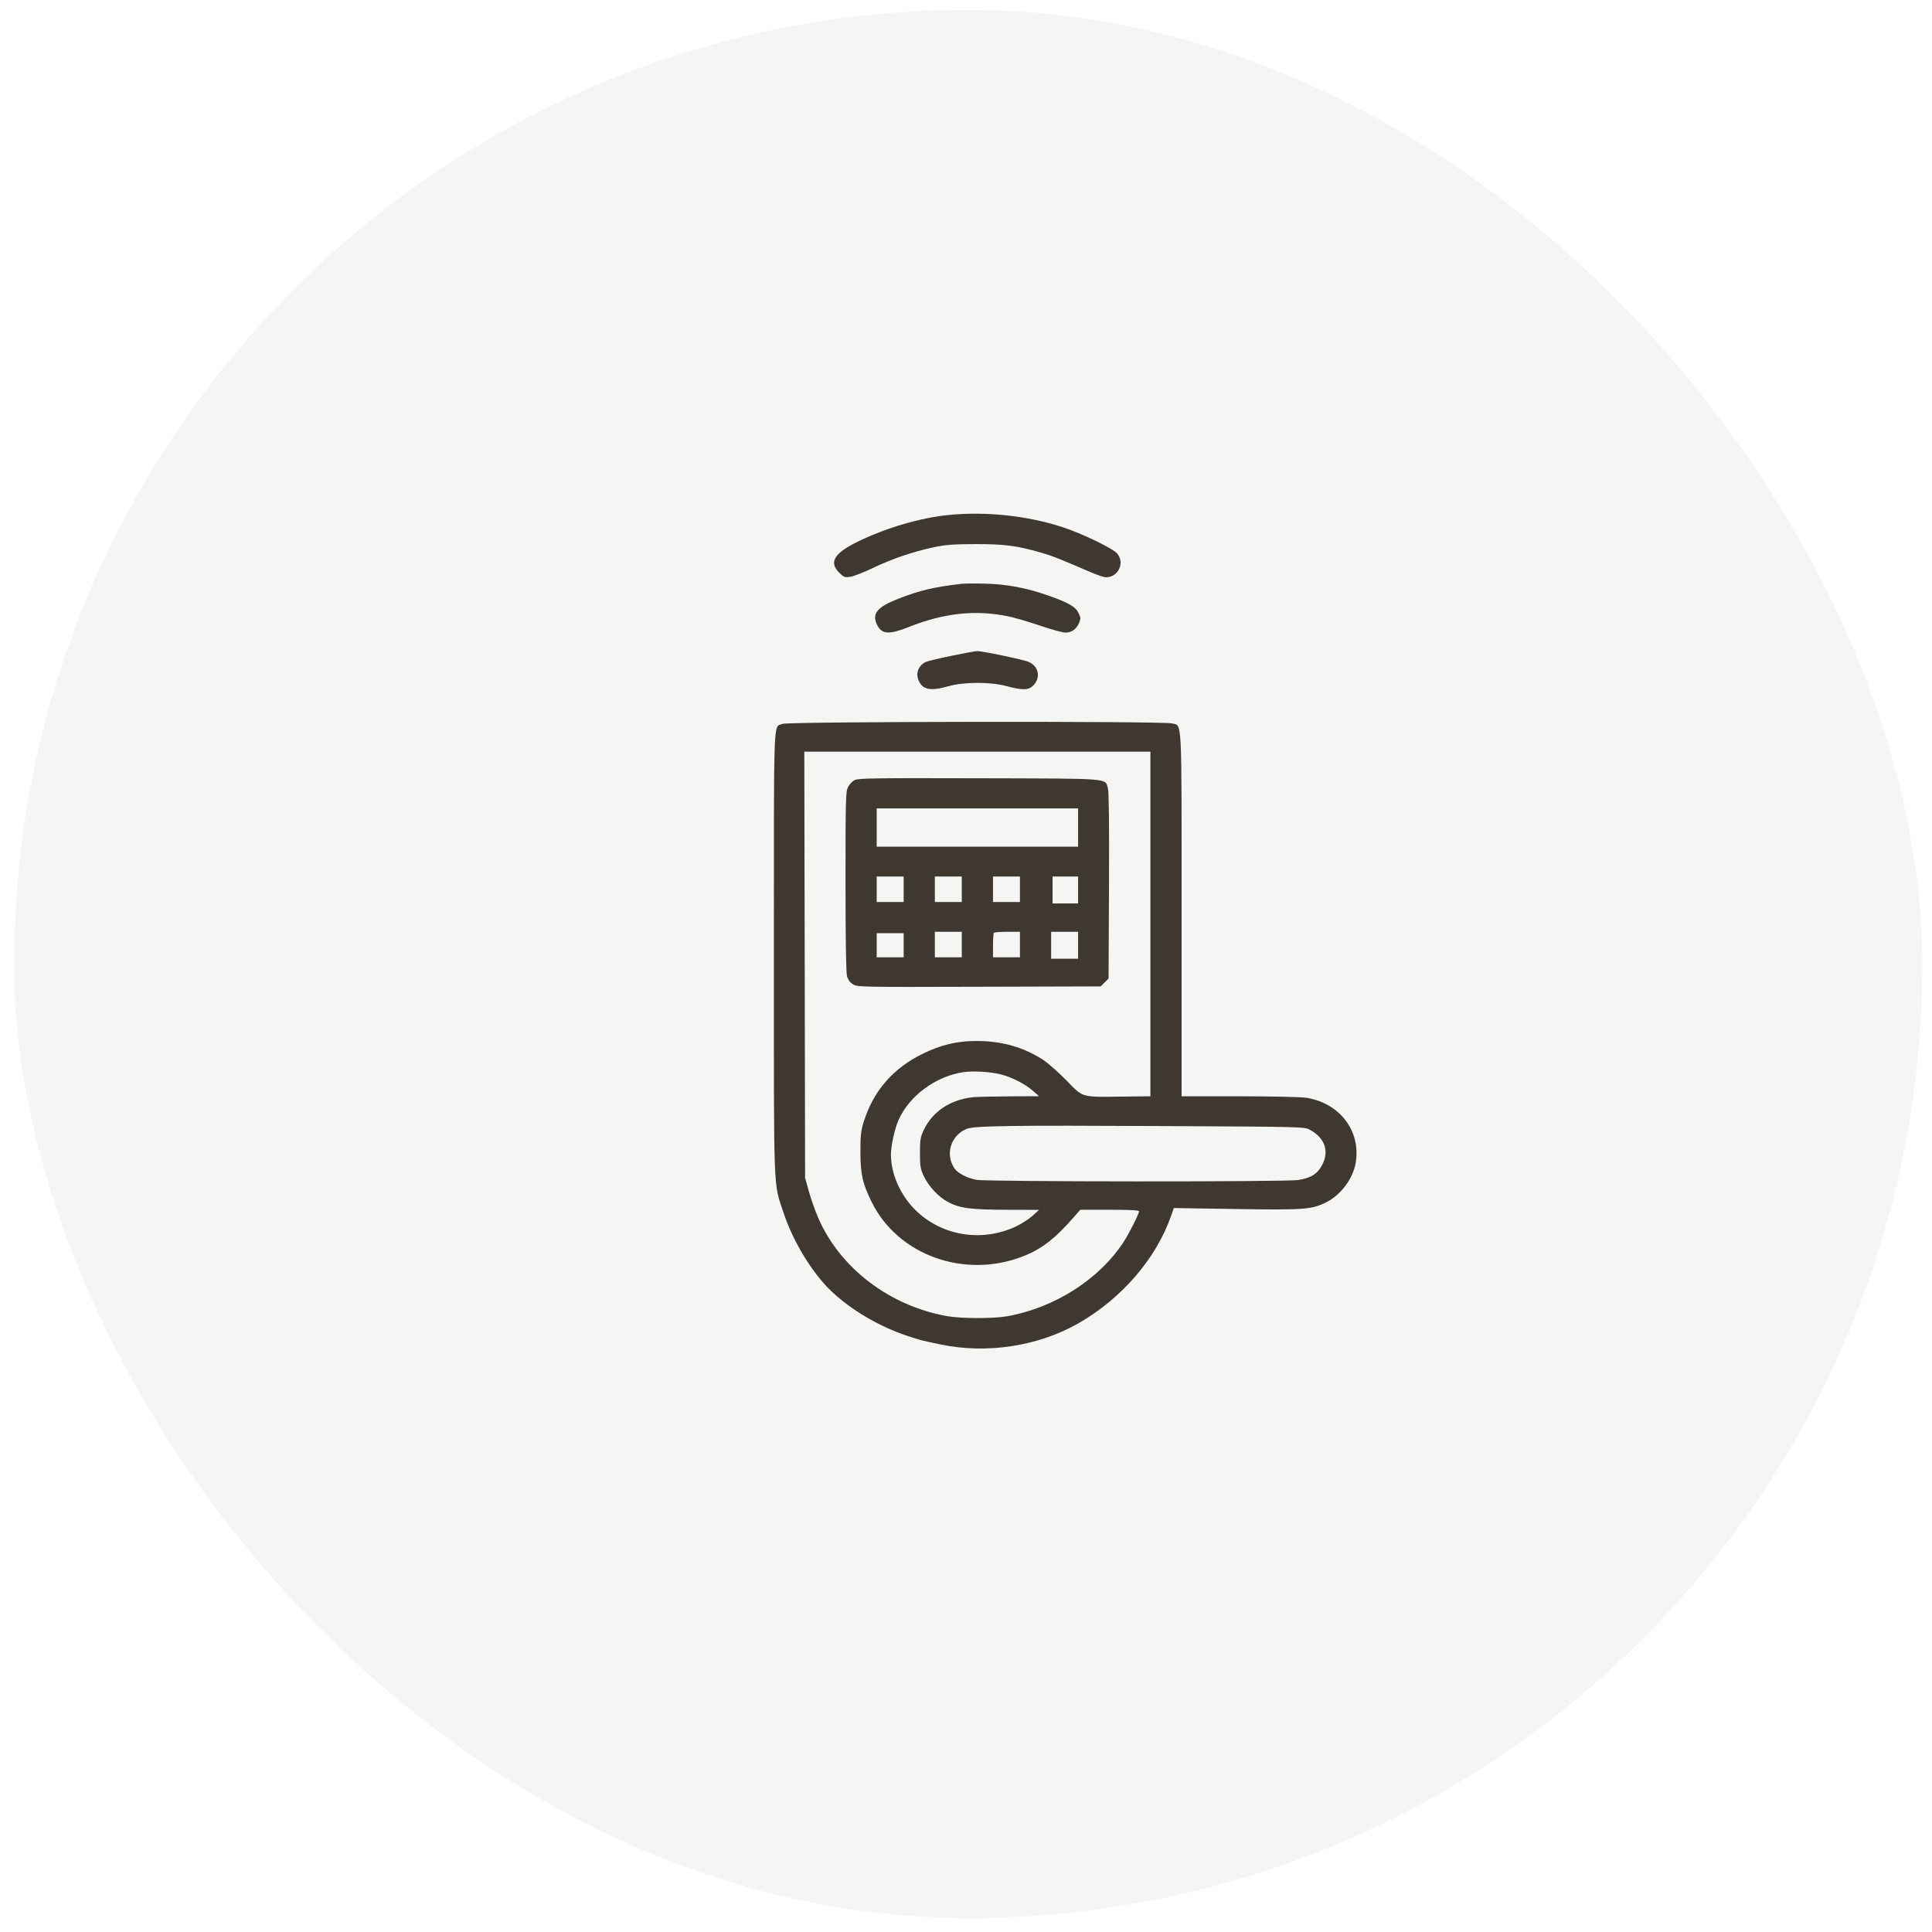
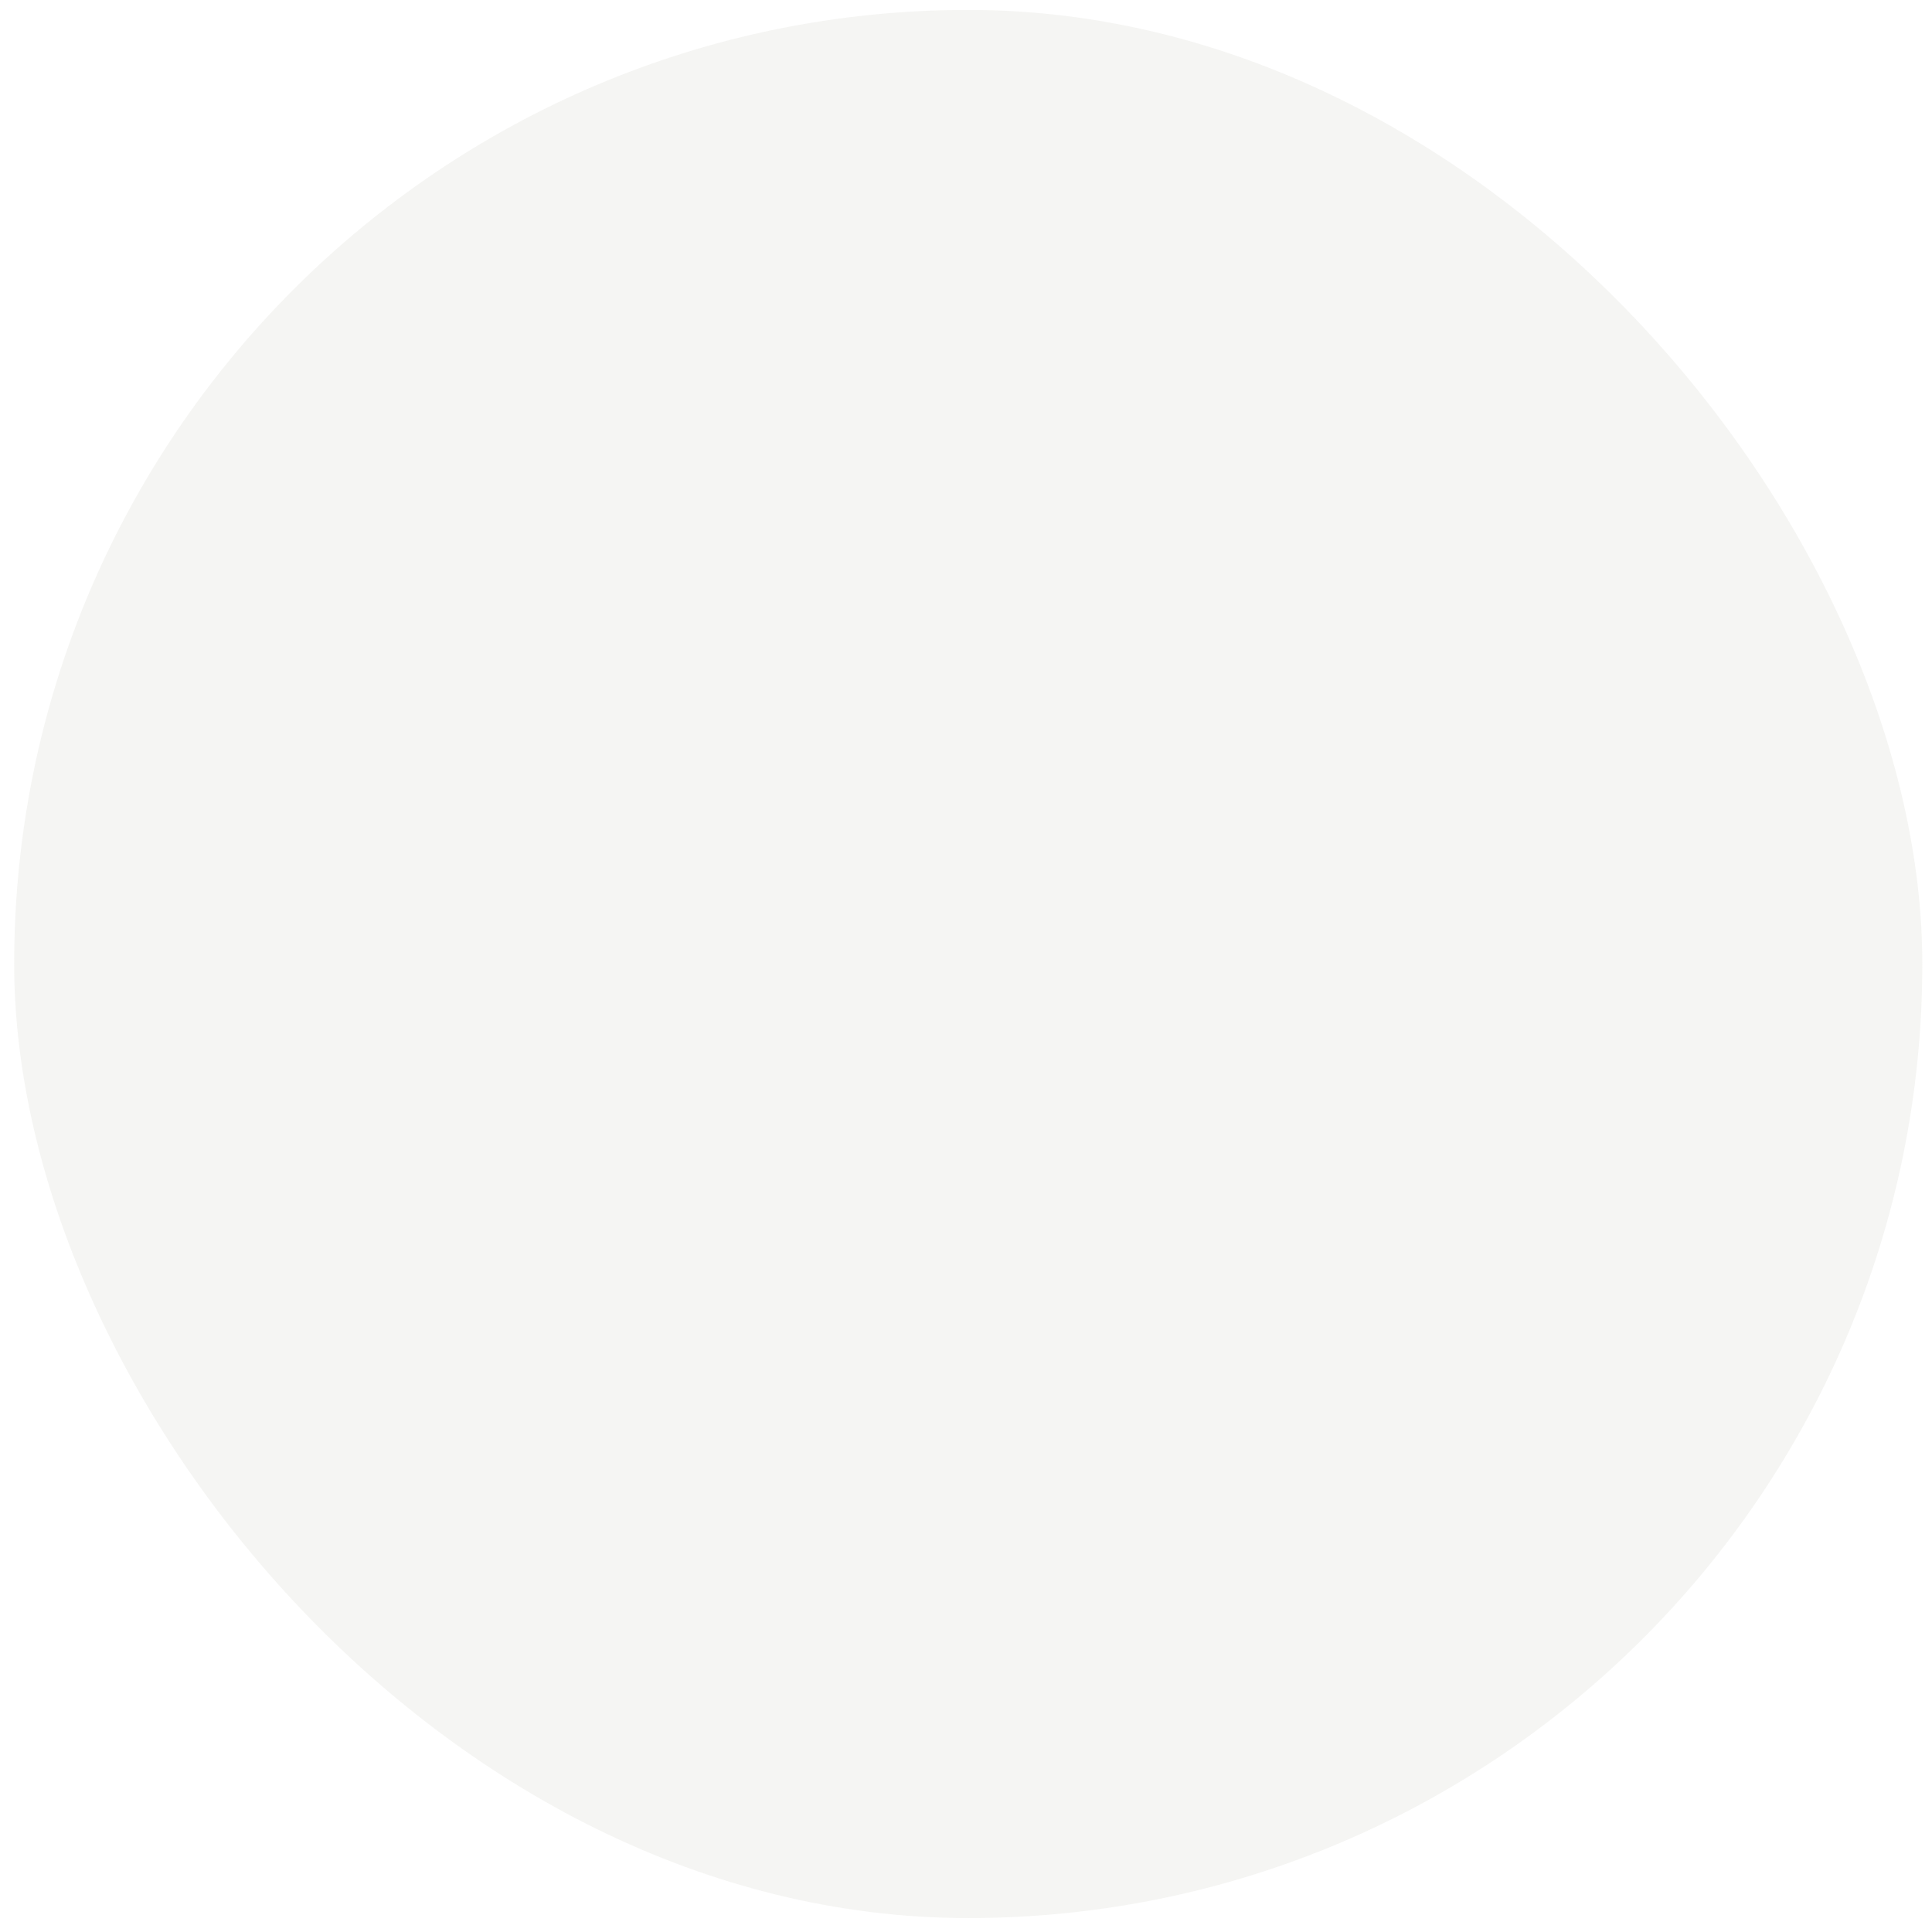
<svg xmlns="http://www.w3.org/2000/svg" width="81" height="81" viewBox="0 0 81 81" fill="none">
  <rect opacity="0.45" x="0.594" y="0.416" width="80" height="80" rx="40" fill="#E9E9E4" />
-   <path fill-rule="evenodd" clip-rule="evenodd" d="M39.732 21.595C38.571 21.716 37.17 22.126 36.009 22.686C34.975 23.184 34.738 23.563 35.183 24.008C35.374 24.2 35.414 24.215 35.645 24.183C35.783 24.164 36.204 24.001 36.579 23.821C37.39 23.432 38.278 23.128 39.135 22.947C39.651 22.837 39.954 22.814 40.888 22.812C42.102 22.809 42.641 22.878 43.637 23.167C44.12 23.307 44.393 23.415 45.724 23.988C45.996 24.106 46.285 24.202 46.367 24.202C46.885 24.202 47.17 23.602 46.839 23.208C46.655 22.99 45.372 22.37 44.545 22.1C43.063 21.616 41.309 21.432 39.732 21.595ZM40.324 24.475C39.136 24.615 38.572 24.748 37.666 25.102C36.755 25.457 36.535 25.738 36.787 26.225C36.978 26.596 37.292 26.61 38.103 26.287C39.569 25.701 40.884 25.559 42.263 25.838C42.521 25.891 43.119 26.066 43.594 26.227C44.068 26.389 44.55 26.521 44.665 26.521C44.931 26.521 45.128 26.383 45.238 26.122C45.315 25.938 45.312 25.895 45.217 25.699C45.085 25.431 44.81 25.273 43.941 24.966C43.027 24.645 42.223 24.493 41.305 24.47C40.88 24.459 40.438 24.462 40.324 24.475ZM39.87 27.499C39.342 27.609 38.86 27.725 38.799 27.758C38.503 27.916 38.385 28.222 38.507 28.514C38.678 28.923 39 28.987 39.773 28.768C40.425 28.584 41.52 28.584 42.21 28.768C42.873 28.945 43.12 28.94 43.316 28.744C43.649 28.411 43.549 27.919 43.112 27.744C42.865 27.645 41.166 27.292 40.962 27.297C40.889 27.299 40.397 27.39 39.87 27.499ZM32.803 30.349C32.416 30.517 32.446 29.722 32.446 39.952C32.446 50.348 32.414 49.531 32.866 50.888C33.26 52.072 34.072 53.396 34.862 54.142C35.694 54.928 36.875 55.621 38.035 56.005C38.611 56.196 38.592 56.191 39.432 56.367C41.372 56.773 43.532 56.442 45.215 55.479C47.031 54.44 48.478 52.76 49.102 50.966L49.212 50.648L51.828 50.689C54.65 50.734 54.978 50.71 55.58 50.419C56.212 50.112 56.735 49.411 56.843 48.724C57.05 47.403 56.163 46.247 54.771 46.025C54.551 45.99 53.343 45.963 51.962 45.963L49.539 45.962V38.349C49.539 29.875 49.568 30.448 49.138 30.329C48.778 30.229 33.033 30.248 32.803 30.349ZM48.231 38.739V45.962L47.146 45.974C45.277 45.995 45.438 46.041 44.694 45.28C44.364 44.943 43.926 44.56 43.723 44.428C42.905 43.9 41.999 43.644 40.944 43.644C40.122 43.644 39.464 43.8 38.689 44.178C37.441 44.787 36.616 45.738 36.212 47.033C36.094 47.409 36.073 47.604 36.074 48.281C36.075 49.232 36.159 49.609 36.544 50.392C37.644 52.623 40.425 53.626 42.879 52.677C43.652 52.379 44.217 51.946 44.993 51.061L45.293 50.719H46.524C47.328 50.719 47.755 50.74 47.755 50.78C47.755 50.888 47.354 51.689 47.116 52.057C46.095 53.631 44.221 54.83 42.226 55.185C41.66 55.286 40.31 55.285 39.729 55.183C37.308 54.761 35.217 53.171 34.303 51.056C34.173 50.756 33.997 50.257 33.911 49.946L33.754 49.381L33.738 40.448L33.721 31.515H40.976H48.231V38.739ZM35.835 32.704C35.737 32.753 35.61 32.887 35.553 33.001C35.457 33.193 35.449 33.508 35.449 36.955C35.449 39.401 35.471 40.779 35.512 40.927C35.554 41.078 35.637 41.191 35.764 41.269C35.949 41.382 36.084 41.385 41.051 41.37L46.148 41.355L46.312 41.19L46.477 41.025L46.495 37.147C46.507 34.543 46.492 33.198 46.45 33.053C46.323 32.617 46.667 32.644 41.052 32.629C36.673 32.617 35.99 32.627 35.835 32.704ZM45.199 34.696V35.498H40.978H36.756V34.696V33.893H40.978H45.199V34.696ZM37.886 37.282V37.817H37.321H36.756V37.282V36.747H37.321H37.886V37.282ZM40.324 37.282V37.817H39.759H39.194V37.282V36.747H39.759H40.324V37.282ZM42.761 37.282V37.817H42.196H41.632V37.282V36.747H42.196H42.761V37.282ZM45.199 37.312V37.877H44.664H44.129V37.312V36.747H44.664H45.199V37.312ZM40.324 39.601V40.136H39.759H39.194V39.601V39.066H39.759H40.324V39.601ZM42.761 39.601V40.136H42.196H41.632V39.641C41.632 39.368 41.649 39.127 41.671 39.105C41.693 39.084 41.947 39.066 42.236 39.066H42.761V39.601ZM45.199 39.631V40.195H44.634H44.069V39.631V39.066H44.634H45.199V39.631ZM37.886 39.631V40.136H37.321H36.756V39.631V39.125H37.321H37.886V39.631ZM41.976 45.048C42.434 45.167 42.975 45.445 43.296 45.725L43.564 45.959L42.315 45.965C41.629 45.969 40.946 45.984 40.799 46C39.845 46.101 39.092 46.602 38.728 47.379C38.588 47.677 38.57 47.789 38.57 48.341C38.57 48.894 38.588 49.004 38.729 49.305C38.928 49.729 39.338 50.173 39.726 50.384C40.221 50.654 40.682 50.717 42.196 50.72L43.564 50.724L43.296 50.968C43.149 51.102 42.84 51.302 42.611 51.412C41.174 52.099 39.466 51.819 38.362 50.715C37.742 50.095 37.355 49.214 37.352 48.413C37.35 48.049 37.513 47.309 37.674 46.951C38.127 45.941 39.218 45.134 40.373 44.953C40.789 44.888 41.531 44.932 41.976 45.048ZM54.92 47.369C55.586 47.727 55.759 48.335 55.369 48.95C55.179 49.25 54.923 49.392 54.428 49.473C53.932 49.554 41.394 49.547 40.944 49.466C40.543 49.393 40.147 49.185 40.01 48.977C39.626 48.39 39.854 47.63 40.502 47.337C40.81 47.198 42.227 47.177 48.885 47.211C54.678 47.241 54.682 47.241 54.92 47.369Z" fill="#3E3831" />
</svg>